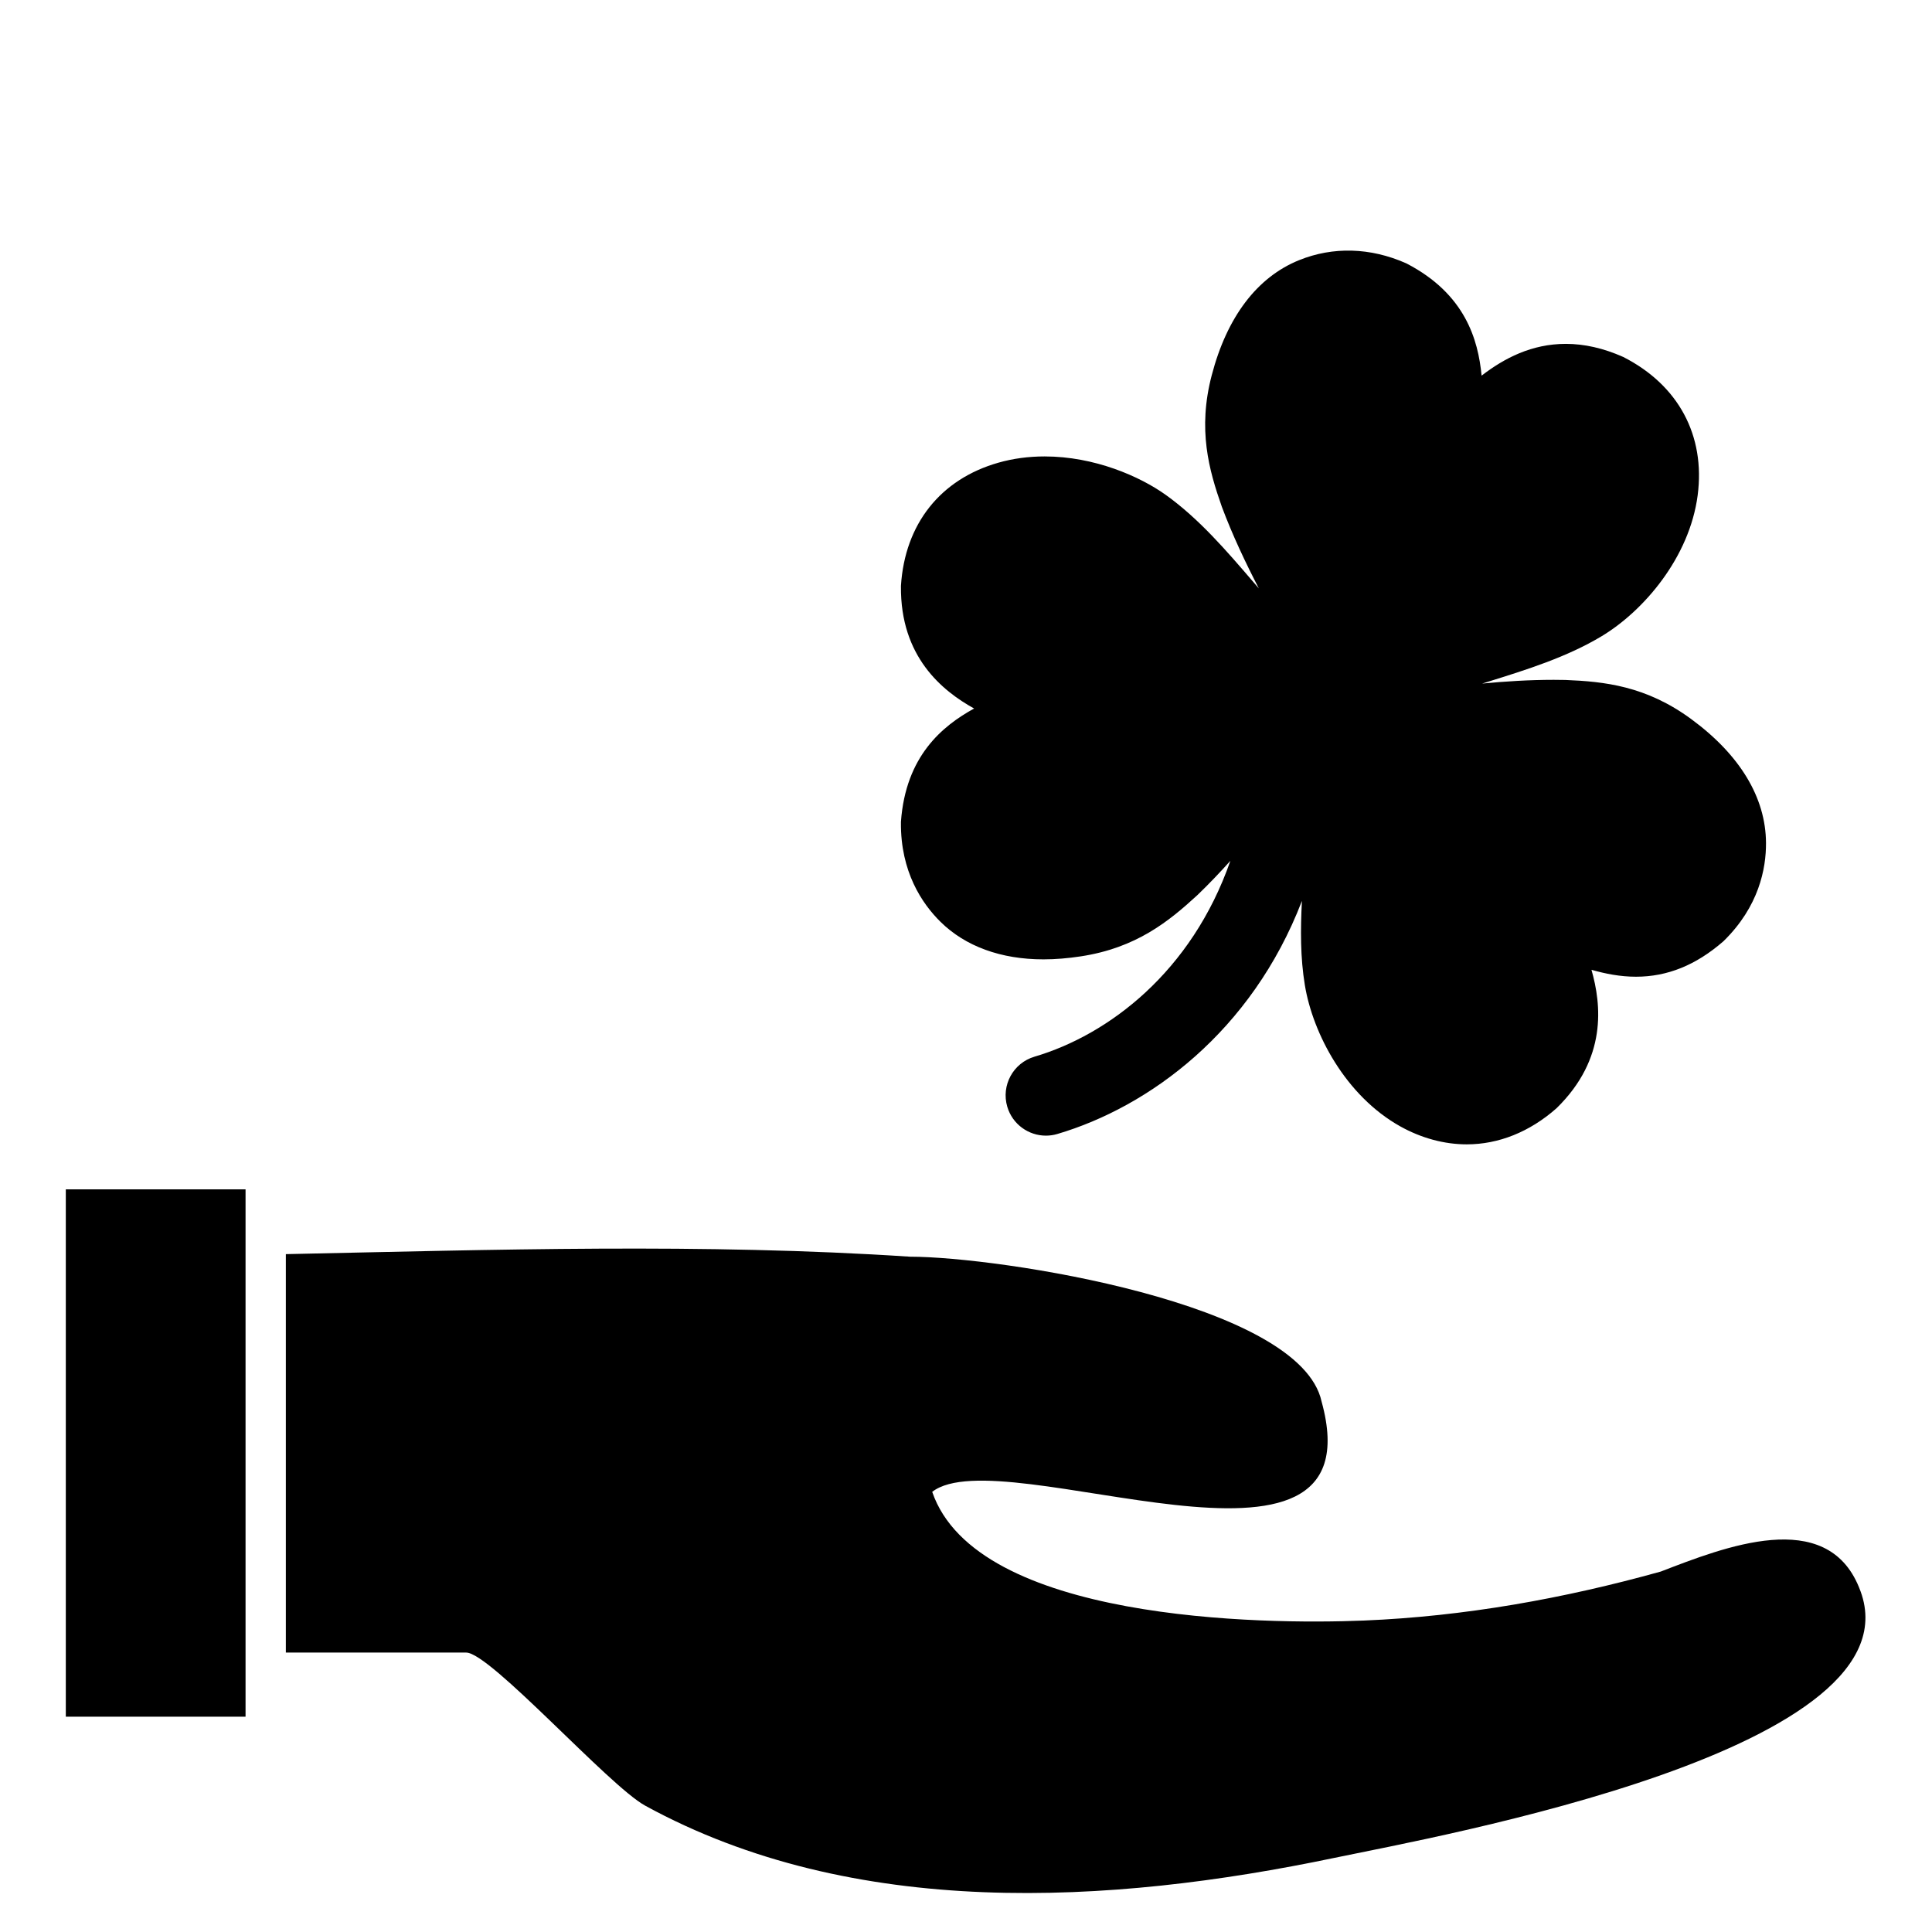
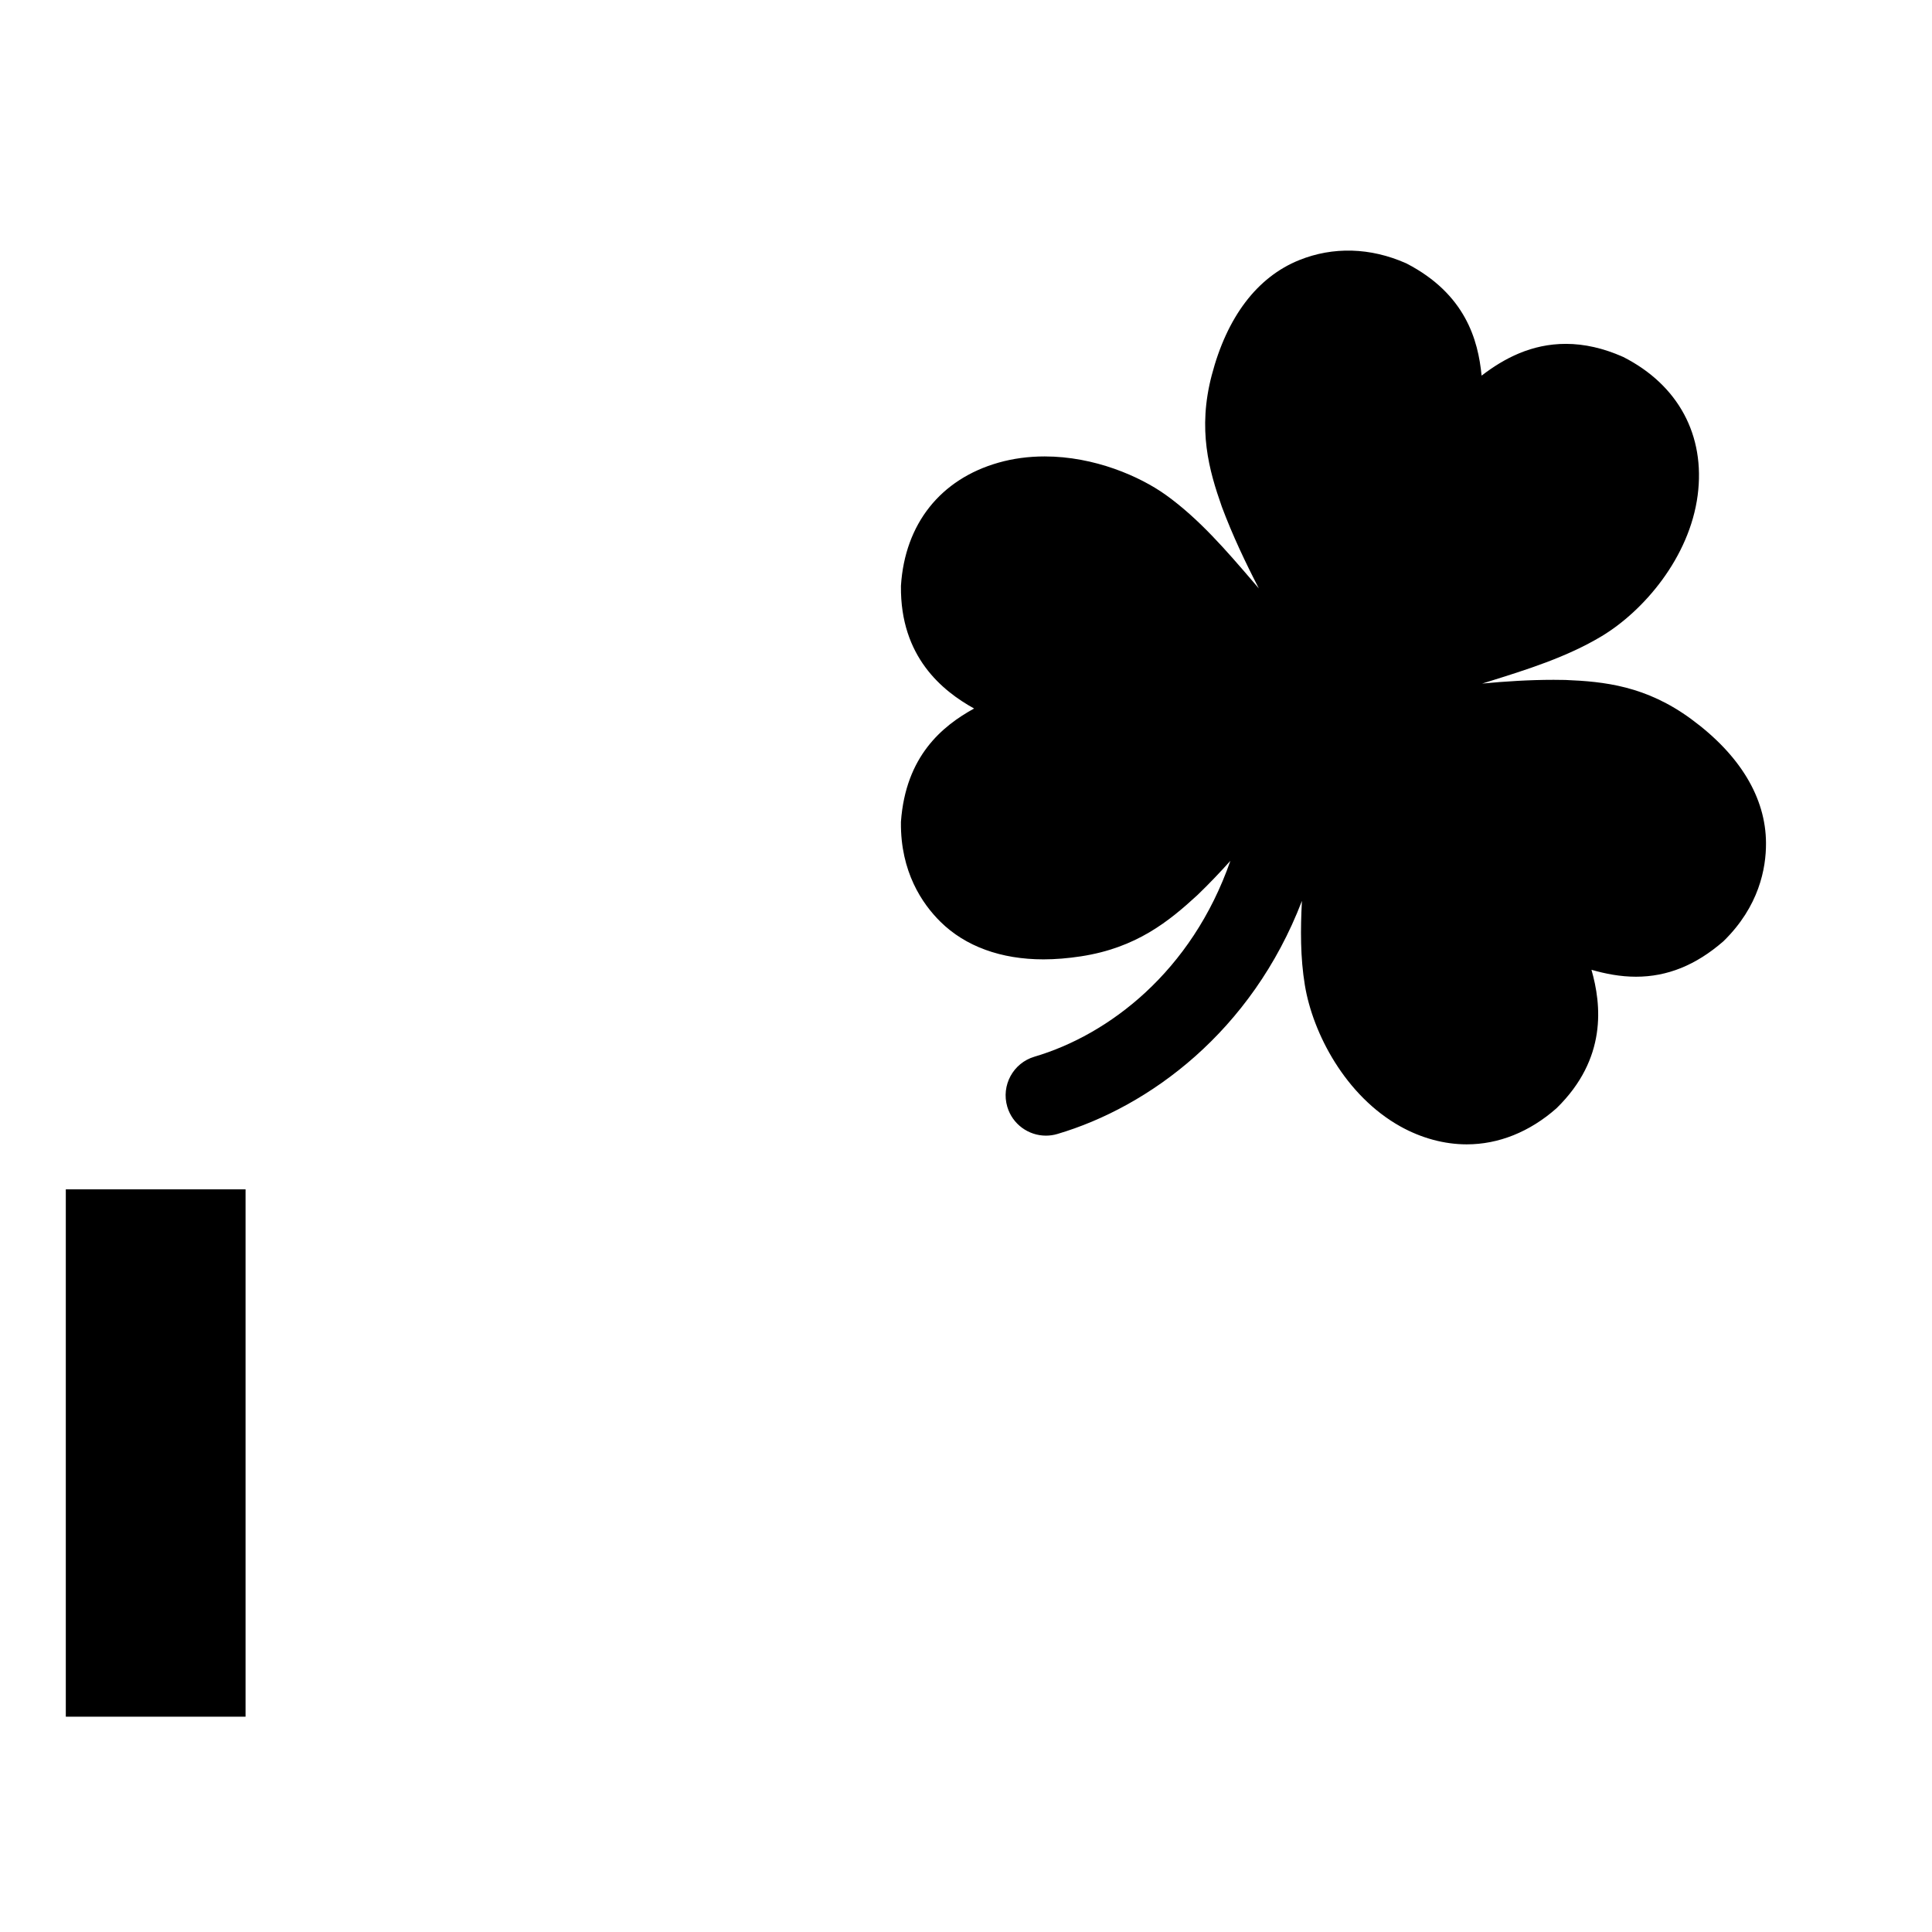
<svg xmlns="http://www.w3.org/2000/svg" fill="#000000" width="800px" height="800px" version="1.1" viewBox="144 144 512 512">
  <g>
    <path d="m636.68 564.73c1.262 3.031 0.633 1.516 0 0z" />
-     <path d="m635.99 563.07c0.062 0.172 0.266 0.637 0.668 1.602 0.004 0.016 0.012 0.027 0.016 0.039-0.293-0.719-0.582-1.398-0.684-1.641z" />
-     <path d="m636.68 564.73c-0.004-0.02-0.012-0.031-0.016-0.055-8.688-21.398-35.695-10.68-52.535-4.199-25.637 7.152-52.047 11.891-78.656 12.984-27.125 1.117-102.7 0.117-114.43-34.105 18.531-14.457 118.52 31.664 103.2-23.898-5.598-26.211-85.77-38.418-109.03-38.418-54.59-3.609-110.25-1.844-165.46-0.68v105.59h47.801c6.371 0 37.781 35.285 47.422 40.566 55.215 30.238 123.07 26.312 182.69 13.832 27.512-5.746 156.83-28.828 139.02-71.617z" />
    <path d="m161.44 459.19h47.633v139.75h-47.633z" />
    <path d="m402.14 331.76c-8.414-4.672-19.57-13.688-19.379-32.398l0.004-0.172c1.047-16.336 10.461-28.211 25.852-32.582 3.844-1.094 7.961-1.648 12.219-1.648 13.184 0 25.238 5.273 32.129 10.211 8.789 6.297 16.082 14.801 23.141 23.02 0.504 0.59 1 1.164 1.5 1.742-3.519-6.801-6.953-14.02-9.801-21.625-3.426-9.746-6.453-20.465-2.688-34.848 4.039-15.484 12.051-26.035 23.18-30.523 8.961-3.617 18.859-3.359 28.305 0.82l0.172 0.082c15.539 8.066 18.953 20.199 19.863 29.707 6.004-4.606 13.238-8.418 22.344-8.418 4.891 0 9.957 1.152 15.078 3.422l0.156 0.07c14.582 7.43 21.754 20.781 19.684 36.641-2.168 16.523-14.336 30.652-25.426 37.328-9.262 5.574-19.957 8.906-30.297 12.129-0.469 0.145-0.926 0.289-1.391 0.434 6.141-0.586 12.504-0.988 18.941-0.992 1.012 0 2.019 0.012 3.098 0.035 10.316 0.418 21.402 1.566 33.375 10.375 12.898 9.469 19.75 20.809 19.809 32.809 0.043 6.812-1.879 16.852-11.207 25.992l-0.148 0.137c-7.246 6.285-14.801 9.332-23.098 9.332h-0.004c-4.184 0-8.094-0.777-11.797-1.836 2.648 9.254 4.176 23.531-9.203 36.637l-0.121 0.113c-7.078 6.227-15.281 9.512-23.727 9.512-5.93 0-12.016-1.641-17.598-4.754-14.547-8.113-23.191-24.641-25.301-37.418-1.211-7.301-1.176-14.844-0.781-22.344-13.332 34.684-40.535 54.594-64.809 61.766-1.012 0.301-2.031 0.441-3.035 0.441-4.613 0-8.863-3.012-10.238-7.656-1.672-5.66 1.559-11.602 7.219-13.273 19.621-5.793 41.645-22.469 51.906-51.906-2.758 3.078-5.652 6.117-8.707 9.055-7.598 7-16.242 14.027-30.938 16.266-3.41 0.52-6.738 0.797-9.895 0.797-11.273 0-20.719-3.457-27.316-9.98-4.84-4.781-10.582-13.238-10.453-26.312l0.004-0.191c1.258-17.441 11.016-25.383 19.379-29.992z" />
  </g>
</svg>